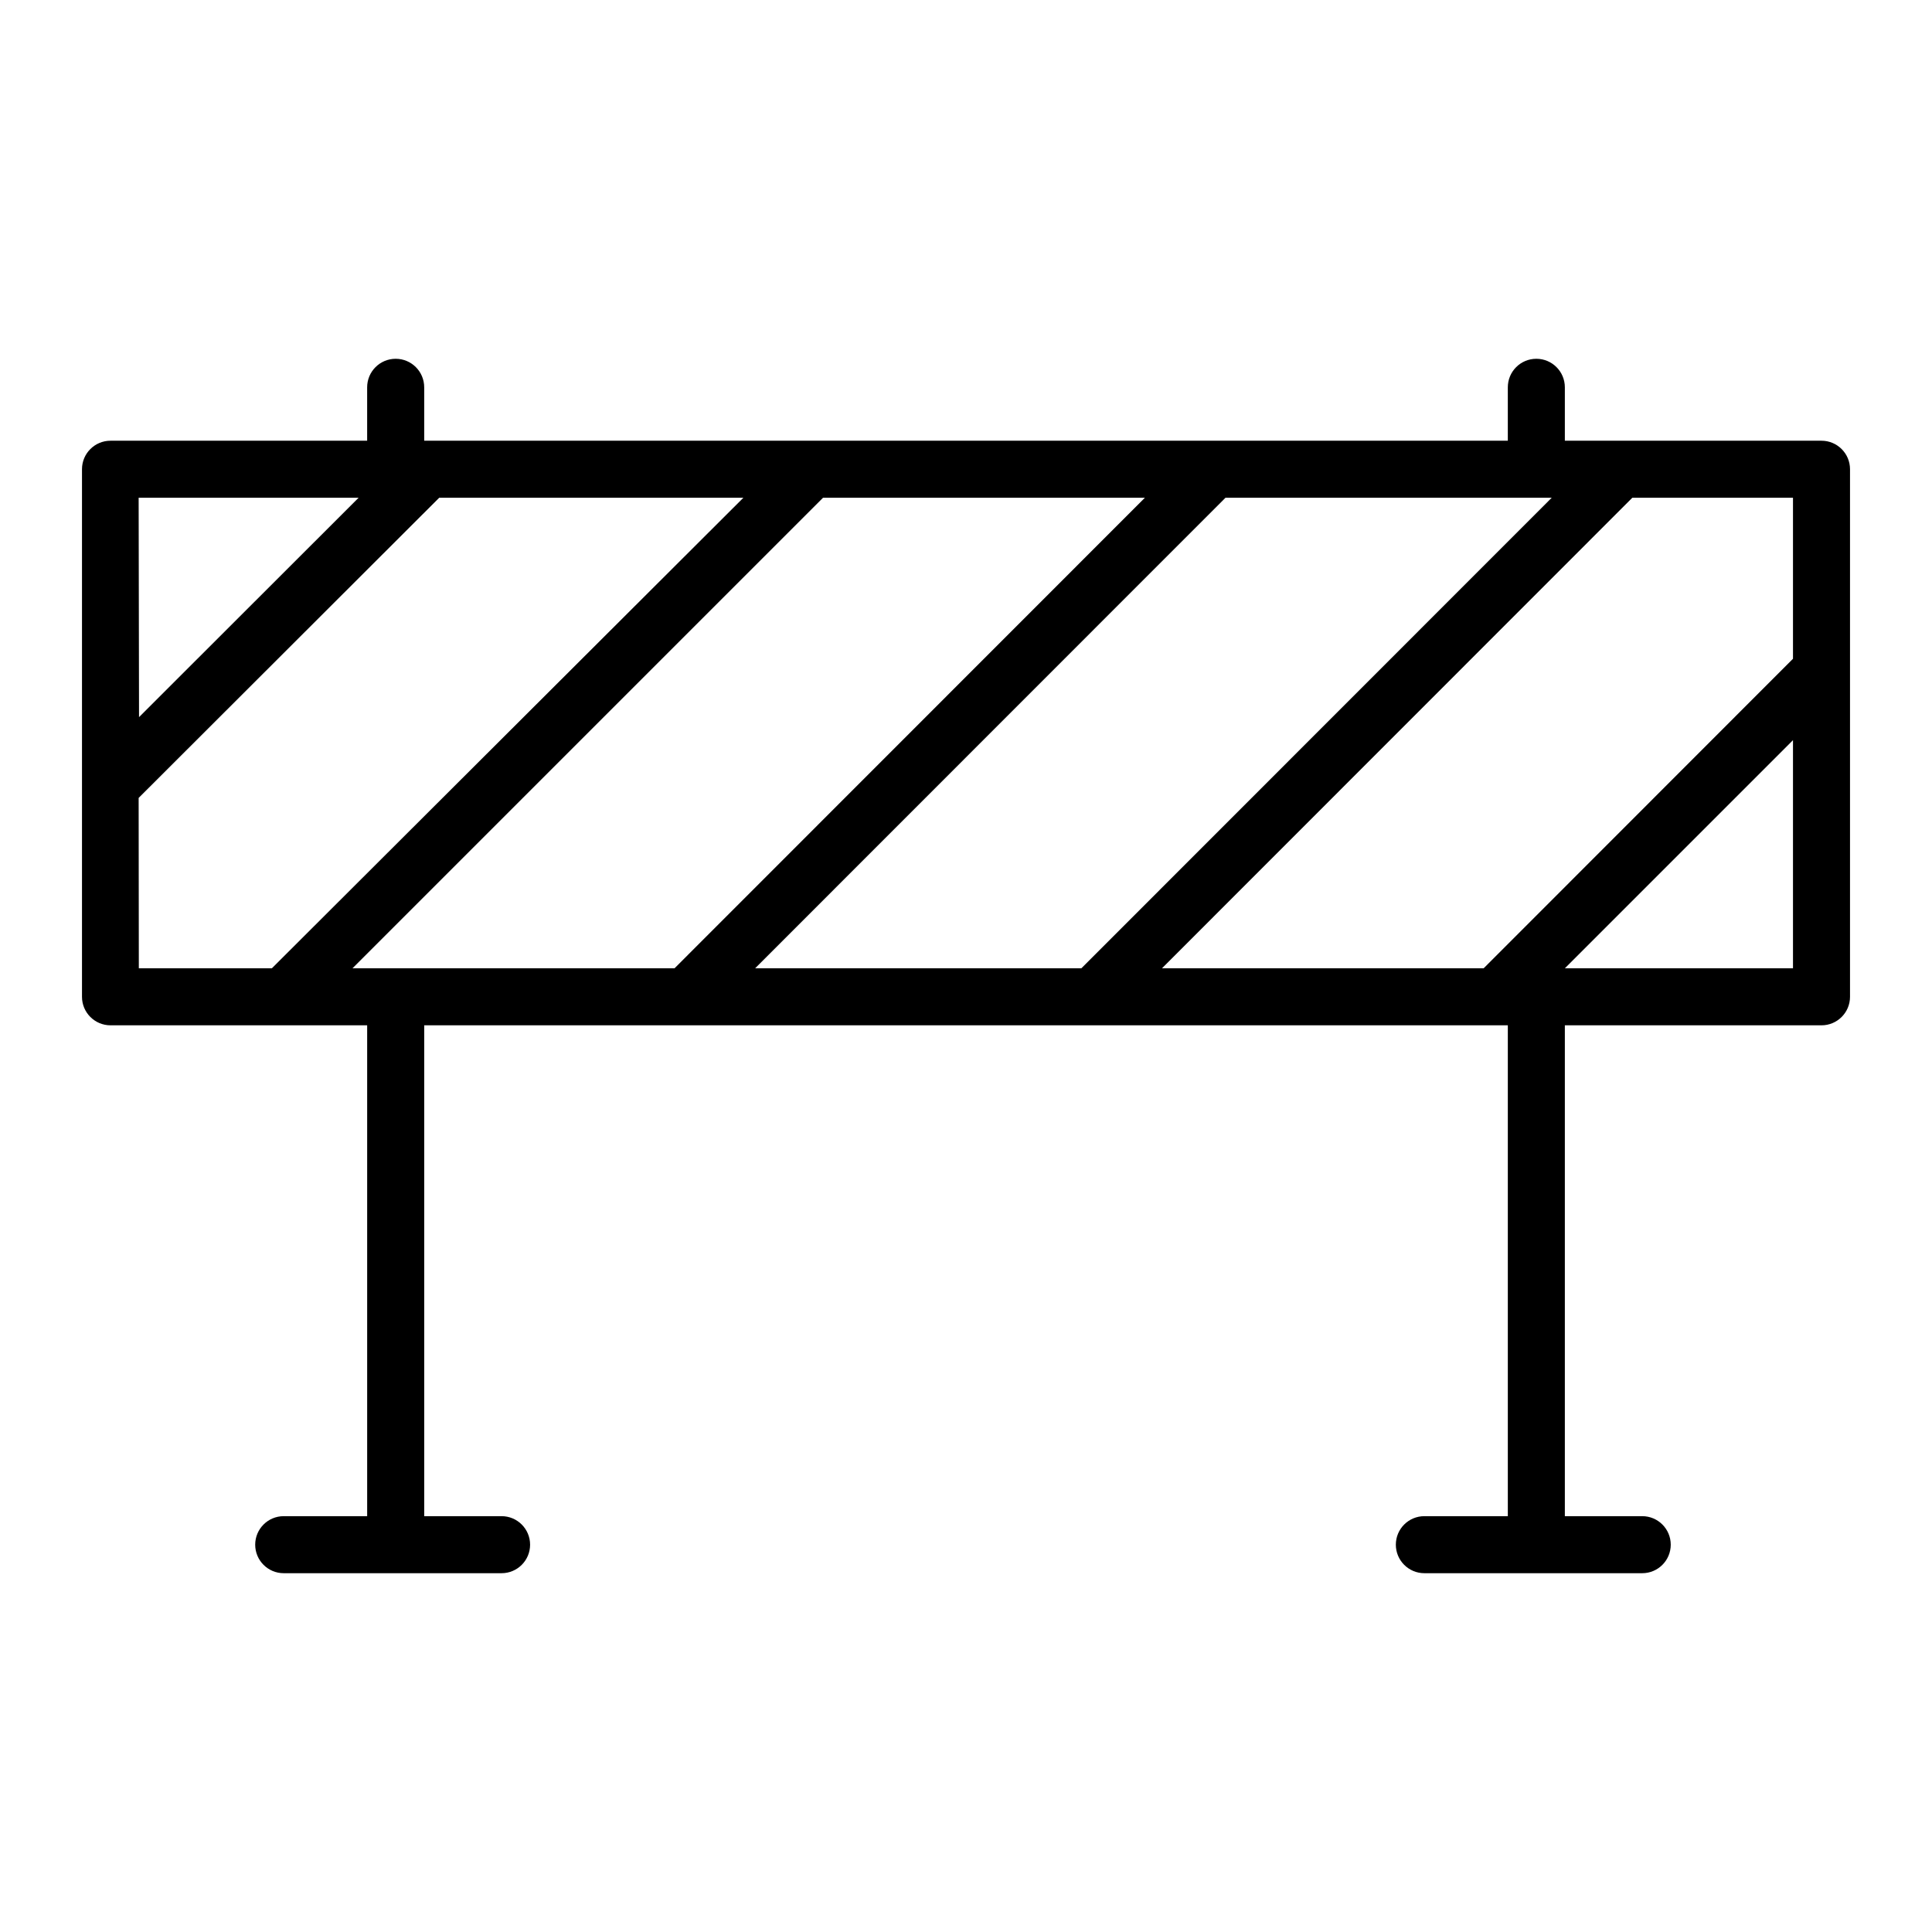
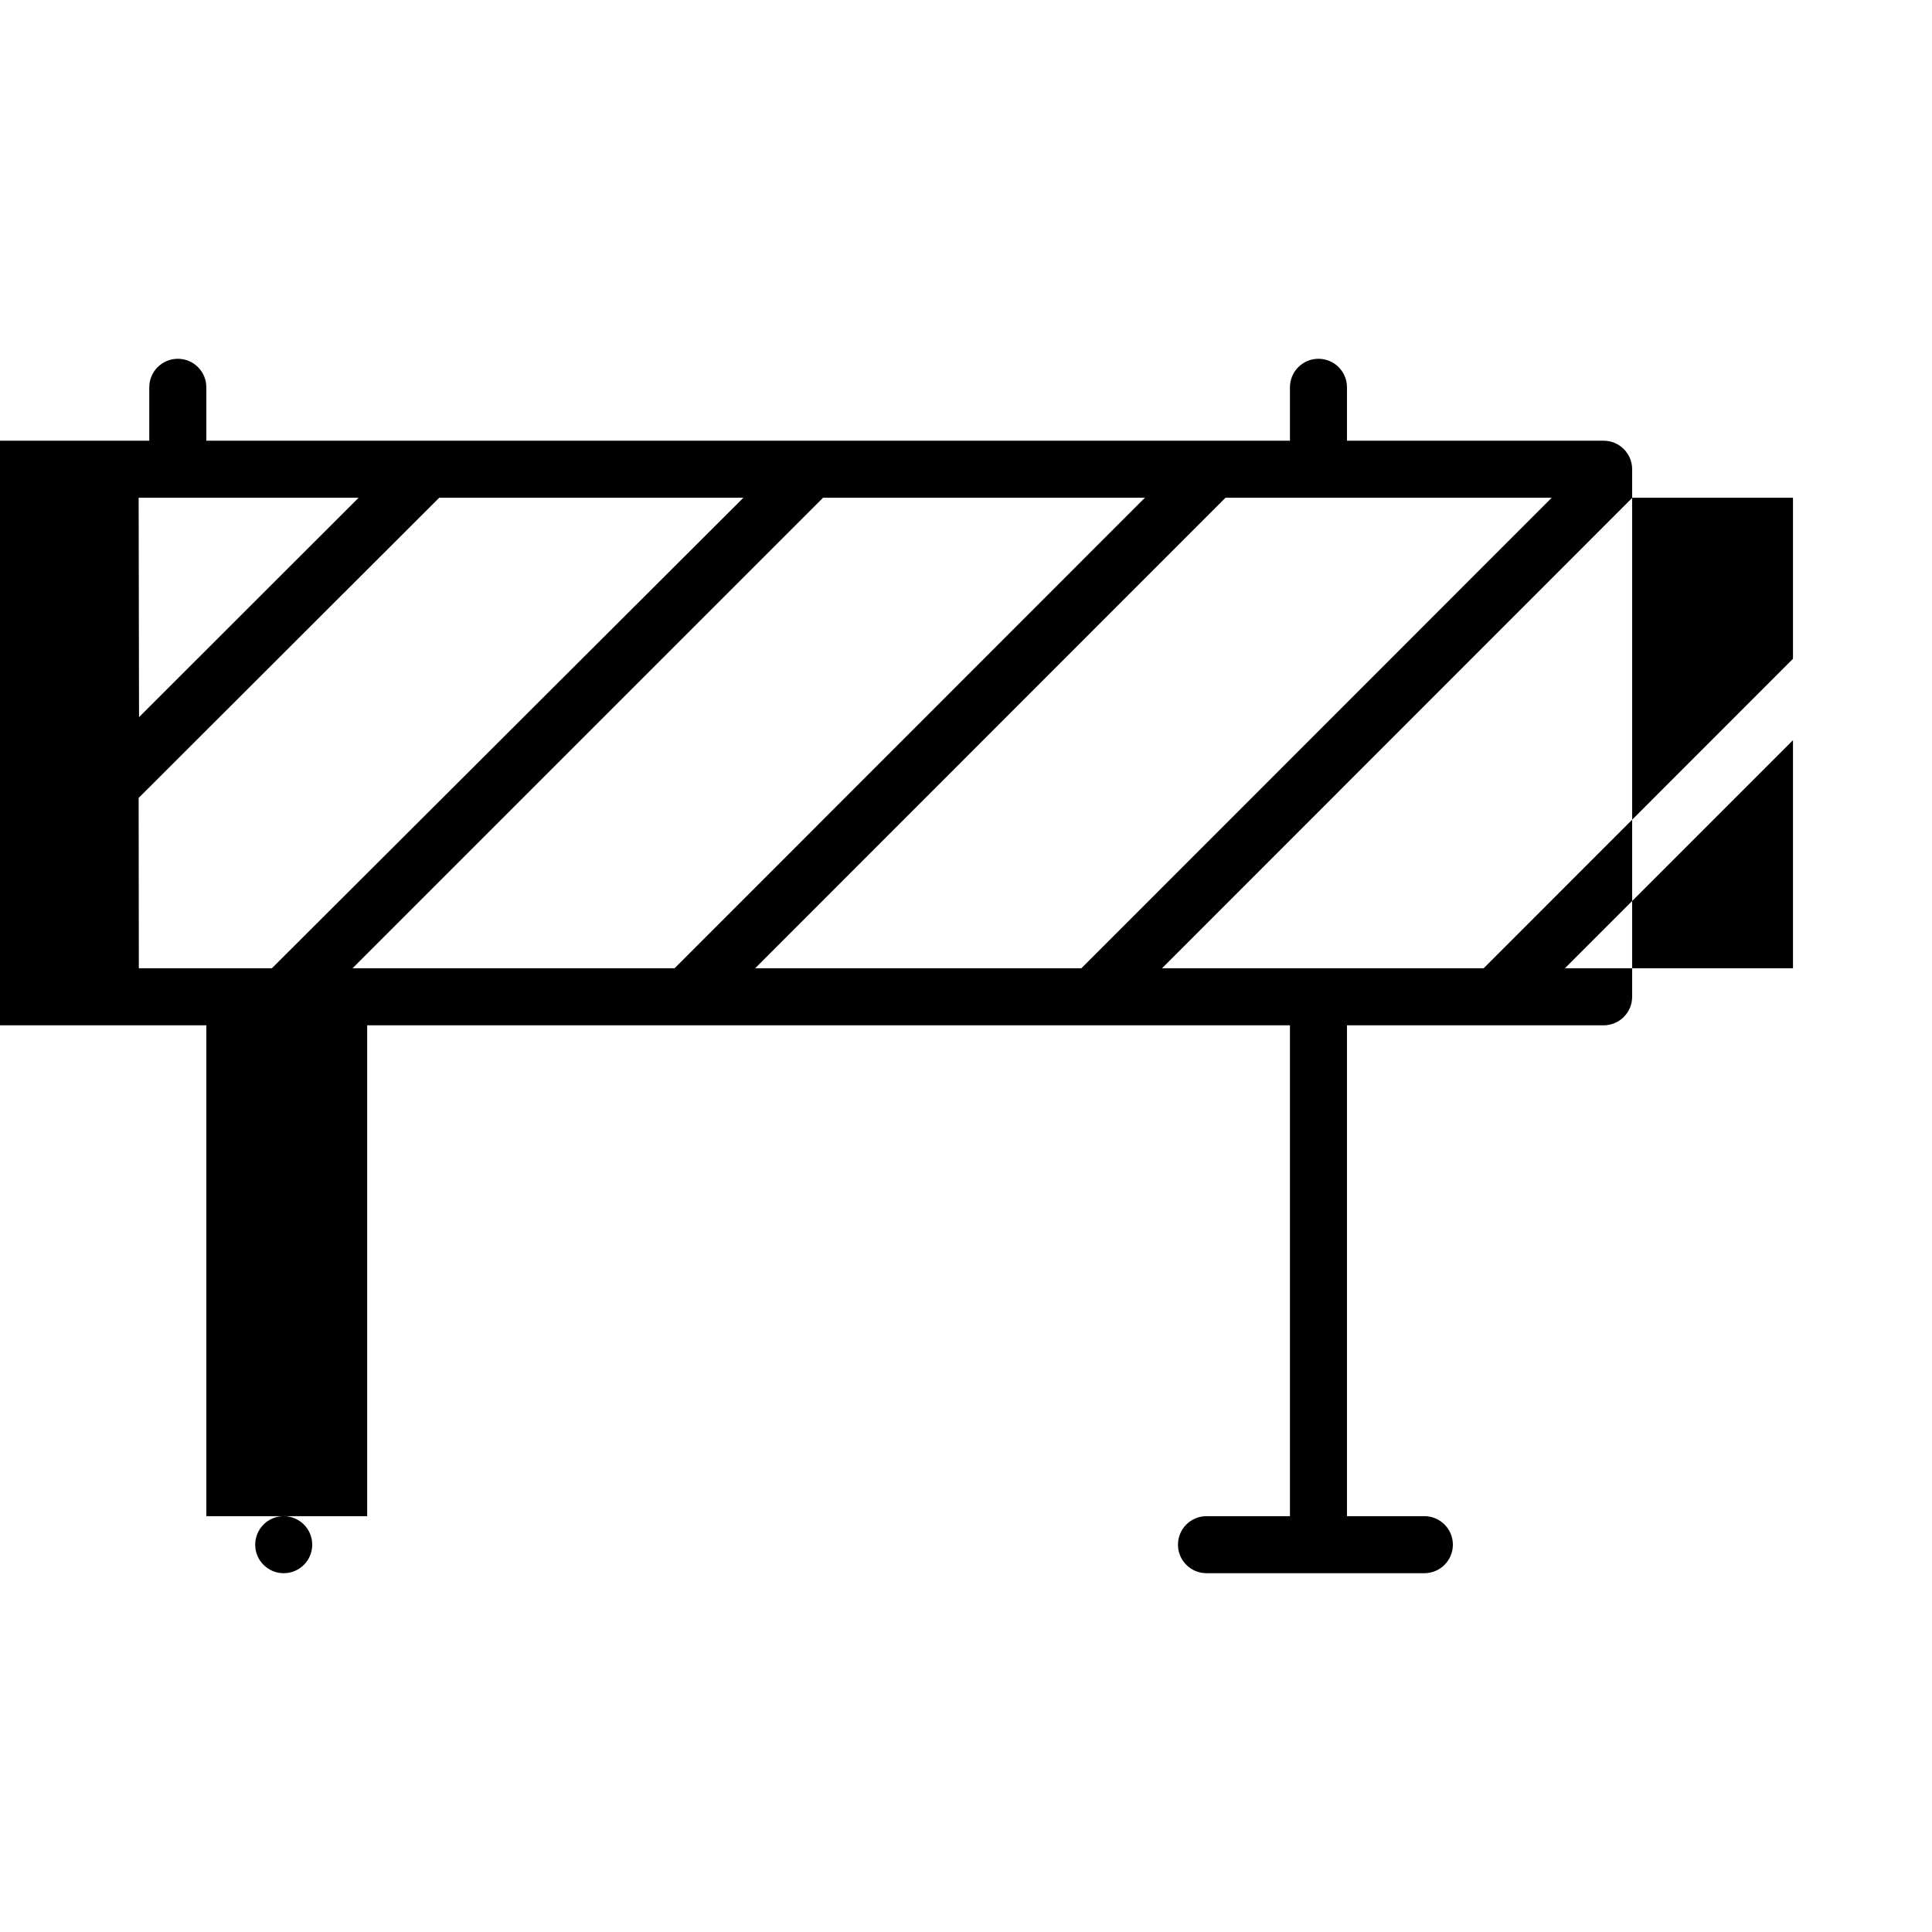
<svg xmlns="http://www.w3.org/2000/svg" fill="#000000" width="800px" height="800px" version="1.1" viewBox="144 144 512 512">
-   <path d="m173.29 415.72h68.012v130.08h-22.117c-4.172 0-7.555 3.383-7.555 7.559 0 4.172 3.383 7.555 7.555 7.555h57.738c4.172 0 7.559-3.383 7.559-7.555 0-4.176-3.387-7.559-7.559-7.559h-20.504v-130.08h287.17v130.08h-22.117c-4.176 0-7.559 3.383-7.559 7.559 0 4.172 3.383 7.555 7.559 7.555h57.734c4.176 0 7.559-3.383 7.559-7.555 0-4.176-3.383-7.559-7.559-7.559h-20.504v-130.08h68.012c4.176 0 7.559-3.387 7.559-7.559v-139.81c0-4.172-3.383-7.555-7.559-7.555h-68.012v-14.156c0-4.176-3.383-7.559-7.559-7.559-4.172 0-7.555 3.383-7.555 7.559v14.156h-287.17v-14.156c0-4.176-3.383-7.559-7.559-7.559-4.172 0-7.559 3.383-7.559 7.559v14.156h-68.012c-4.176 0-7.559 3.383-7.559 7.555v139.81c0 4.172 3.383 7.559 7.559 7.559zm445.87-15.113h-60.457l60.457-60.457zm-42.574-124.7h42.574v42.672l-81.969 82.02h-85.246zm-21.363 0-124.64 124.69h-86.453l124.64-124.69zm-193.11 0h85.297l-124.64 124.69h-85.348zm-181.37 0h58.293l-58.191 58.141zm0 79.551 79.656-79.551h80.609l-124.95 124.69h-35.266z" />
+   <path d="m173.29 415.72h68.012v130.08h-22.117c-4.172 0-7.555 3.383-7.555 7.559 0 4.172 3.383 7.555 7.555 7.555c4.172 0 7.559-3.383 7.559-7.555 0-4.176-3.387-7.559-7.559-7.559h-20.504v-130.08h287.17v130.08h-22.117c-4.176 0-7.559 3.383-7.559 7.559 0 4.172 3.383 7.555 7.559 7.555h57.734c4.176 0 7.559-3.383 7.559-7.555 0-4.176-3.383-7.559-7.559-7.559h-20.504v-130.08h68.012c4.176 0 7.559-3.387 7.559-7.559v-139.81c0-4.172-3.383-7.555-7.559-7.555h-68.012v-14.156c0-4.176-3.383-7.559-7.559-7.559-4.172 0-7.555 3.383-7.555 7.559v14.156h-287.17v-14.156c0-4.176-3.383-7.559-7.559-7.559-4.172 0-7.559 3.383-7.559 7.559v14.156h-68.012c-4.176 0-7.559 3.383-7.559 7.555v139.81c0 4.172 3.383 7.559 7.559 7.559zm445.87-15.113h-60.457l60.457-60.457zm-42.574-124.7h42.574v42.672l-81.969 82.02h-85.246zm-21.363 0-124.64 124.69h-86.453l124.64-124.69zm-193.11 0h85.297l-124.64 124.69h-85.348zm-181.37 0h58.293l-58.191 58.141zm0 79.551 79.656-79.551h80.609l-124.95 124.69h-35.266z" />
</svg>